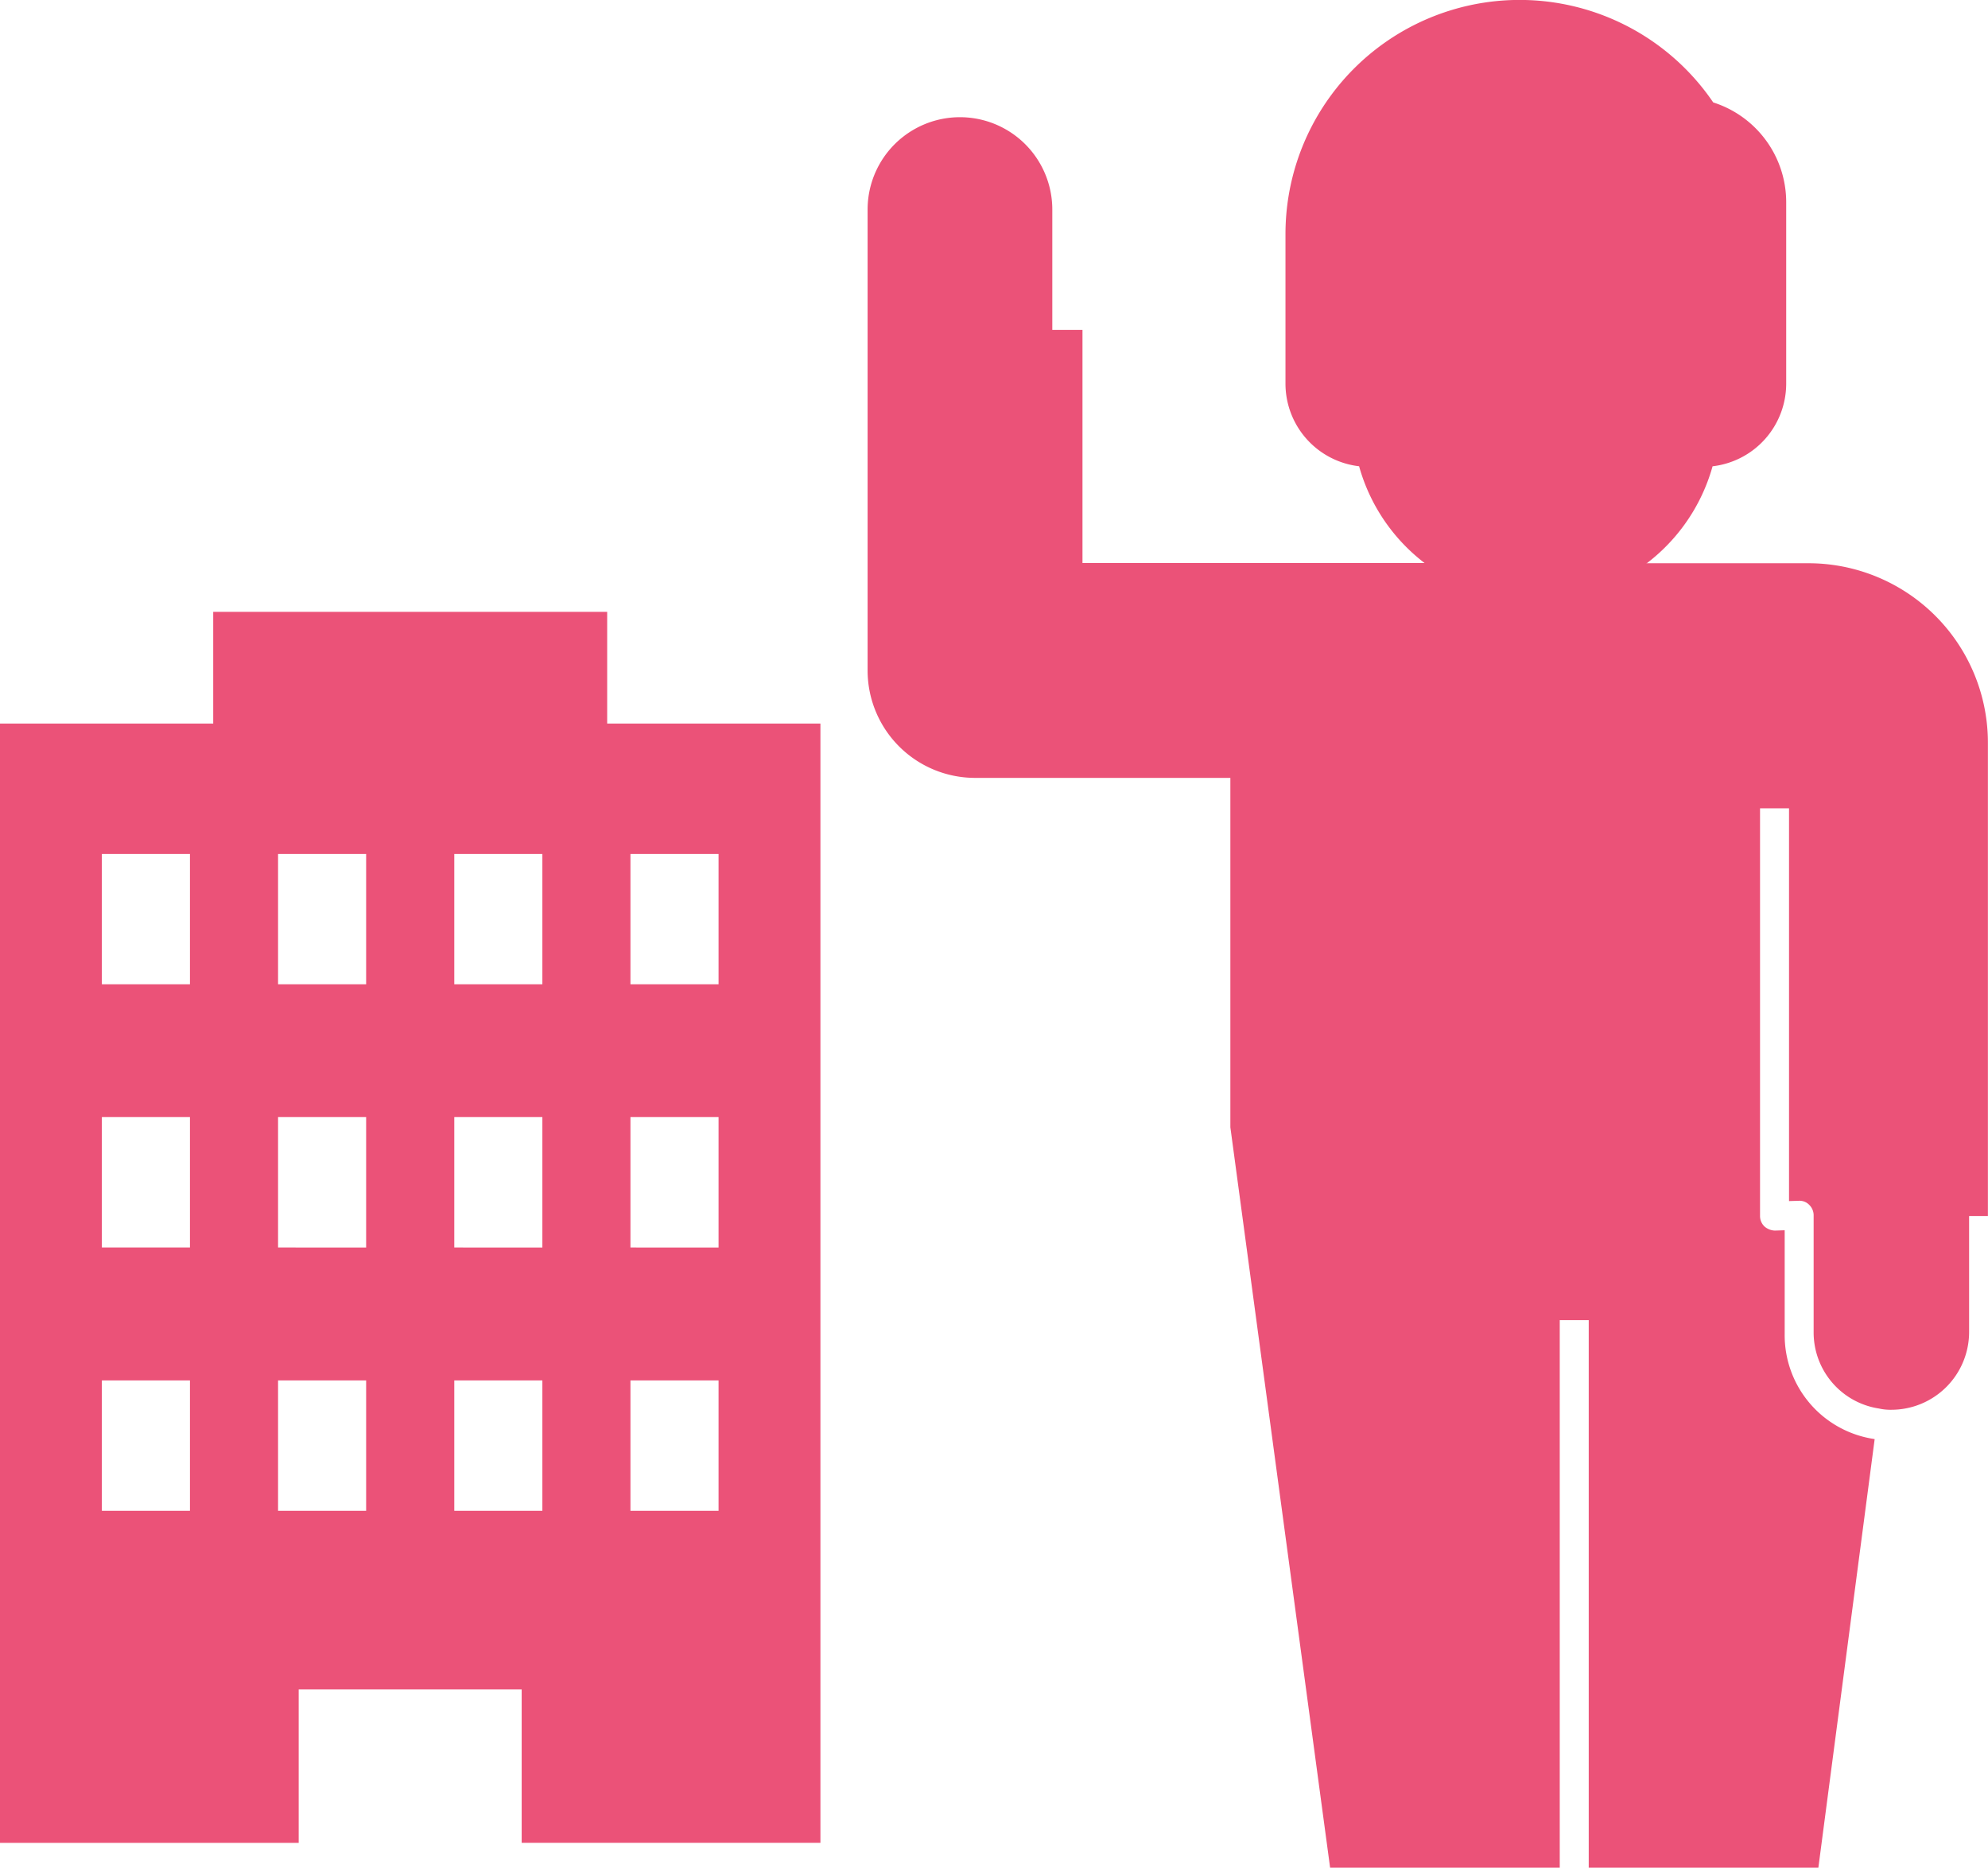
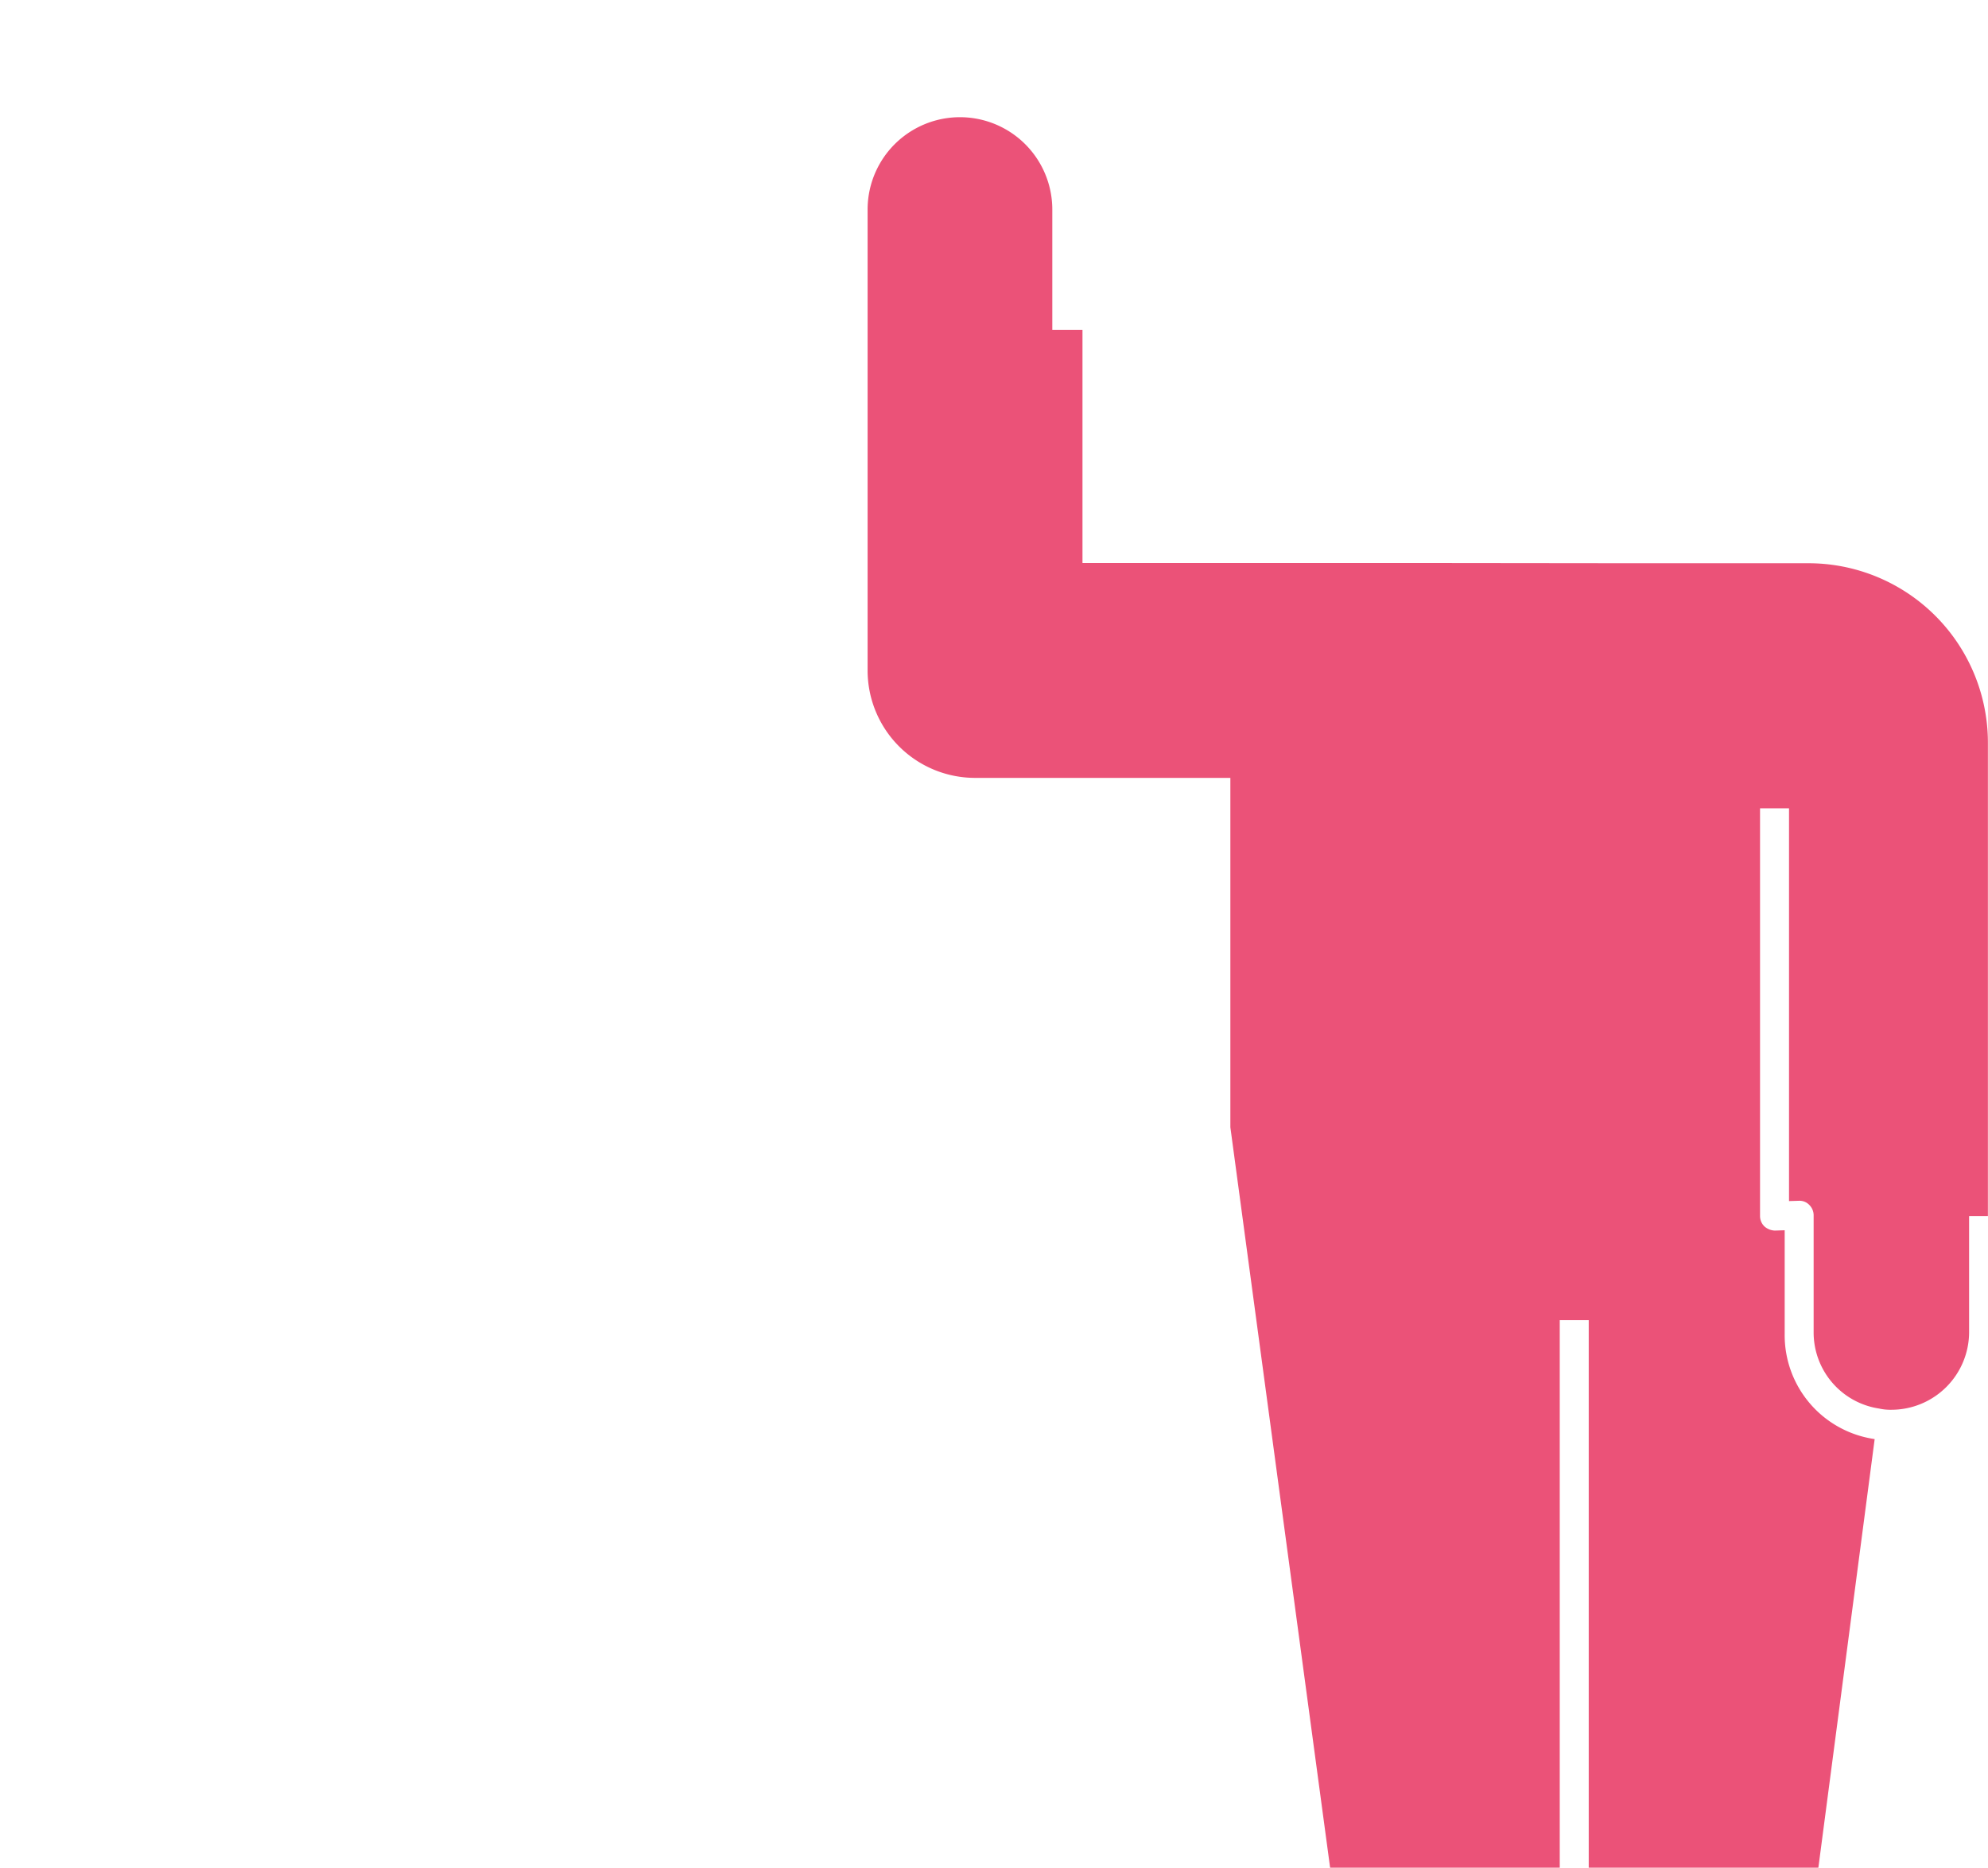
<svg xmlns="http://www.w3.org/2000/svg" width="61.865" height="58.119" viewBox="0 0 61.865 58.119">
  <defs>
    <style>
      .cls-1 {
        fill: #eb5278;
      }
    </style>
  </defs>
  <title>アセット 5</title>
  <g id="レイヤー_2" data-name="レイヤー 2">
    <g id="レイヤー_1-2" data-name="レイヤー 1">
-       <path class="cls-1" d="M18.895,22.516V19.04H6.635v3.476H0v34.83H9.295V52.57h6.939v4.775h9.297v-34.83ZM5.911,47.012H3.17V42.955H5.911Zm0-8.193H3.17V34.762H5.911Zm0-8.19H3.17V26.574H5.911Zm5.484,16.383H8.653V42.955h2.741v4.057Zm0-8.193H8.653V34.762h2.741v4.057Zm0-8.19H8.653V26.574h2.741v4.055Zm5.483,16.383H14.137V42.955h2.741Zm0-8.193H14.137V34.762h2.741Zm0-8.19H14.137V26.574h2.741Zm5.483,16.383H19.619V42.955h2.742Zm0-8.193H19.619V34.762h2.742Zm0-8.19H19.619V26.574h2.742Z" />
      <g>
-         <path class="cls-1" d="M50.91,18.834V17.766a5.73,5.73,0,0,0,2.384-3.256,2.59,2.59,0,0,0,2.291-2.566V6.296a3.26,3.26,0,0,0-2.271-3.109A7.286,7.286,0,0,0,40.003,7.284v4.659a2.59,2.59,0,0,0,2.291,2.566,5.73,5.73,0,0,0,2.383,3.256V18.834" />
        <path class="cls-1" d="M44.249,17.52H33.686V10.266h-.939V6.521a2.874,2.874,0,0,0-5.748,0V20.868a3.345,3.345,0,0,0,3.348,3.338h7.941v10.873L41.392,58.119h7.146V41.08h.902V58.119h7.146l1.752-13.336c-.014-.004-.028-.004-.042-.008a3.266,3.266,0,0,1-2.758-3.264V38.283l-.303.01a.512.512,0,0,1-.328-.13.45.45,0,0,1-.136-.323V25.154h.902V37.375l.303-.009a.419.419,0,0,1,.327.128.454.454,0,0,1,.136.318v3.637a2.394,2.394,0,0,0,2.031,2.381,1.627,1.627,0,0,0,.387.039,2.42,2.42,0,0,0,2.42-2.42V37.84h.585V23.114a5.585,5.585,0,0,0-5.585-5.587H50.728" />
      </g>
    </g>
  </g>
</svg>